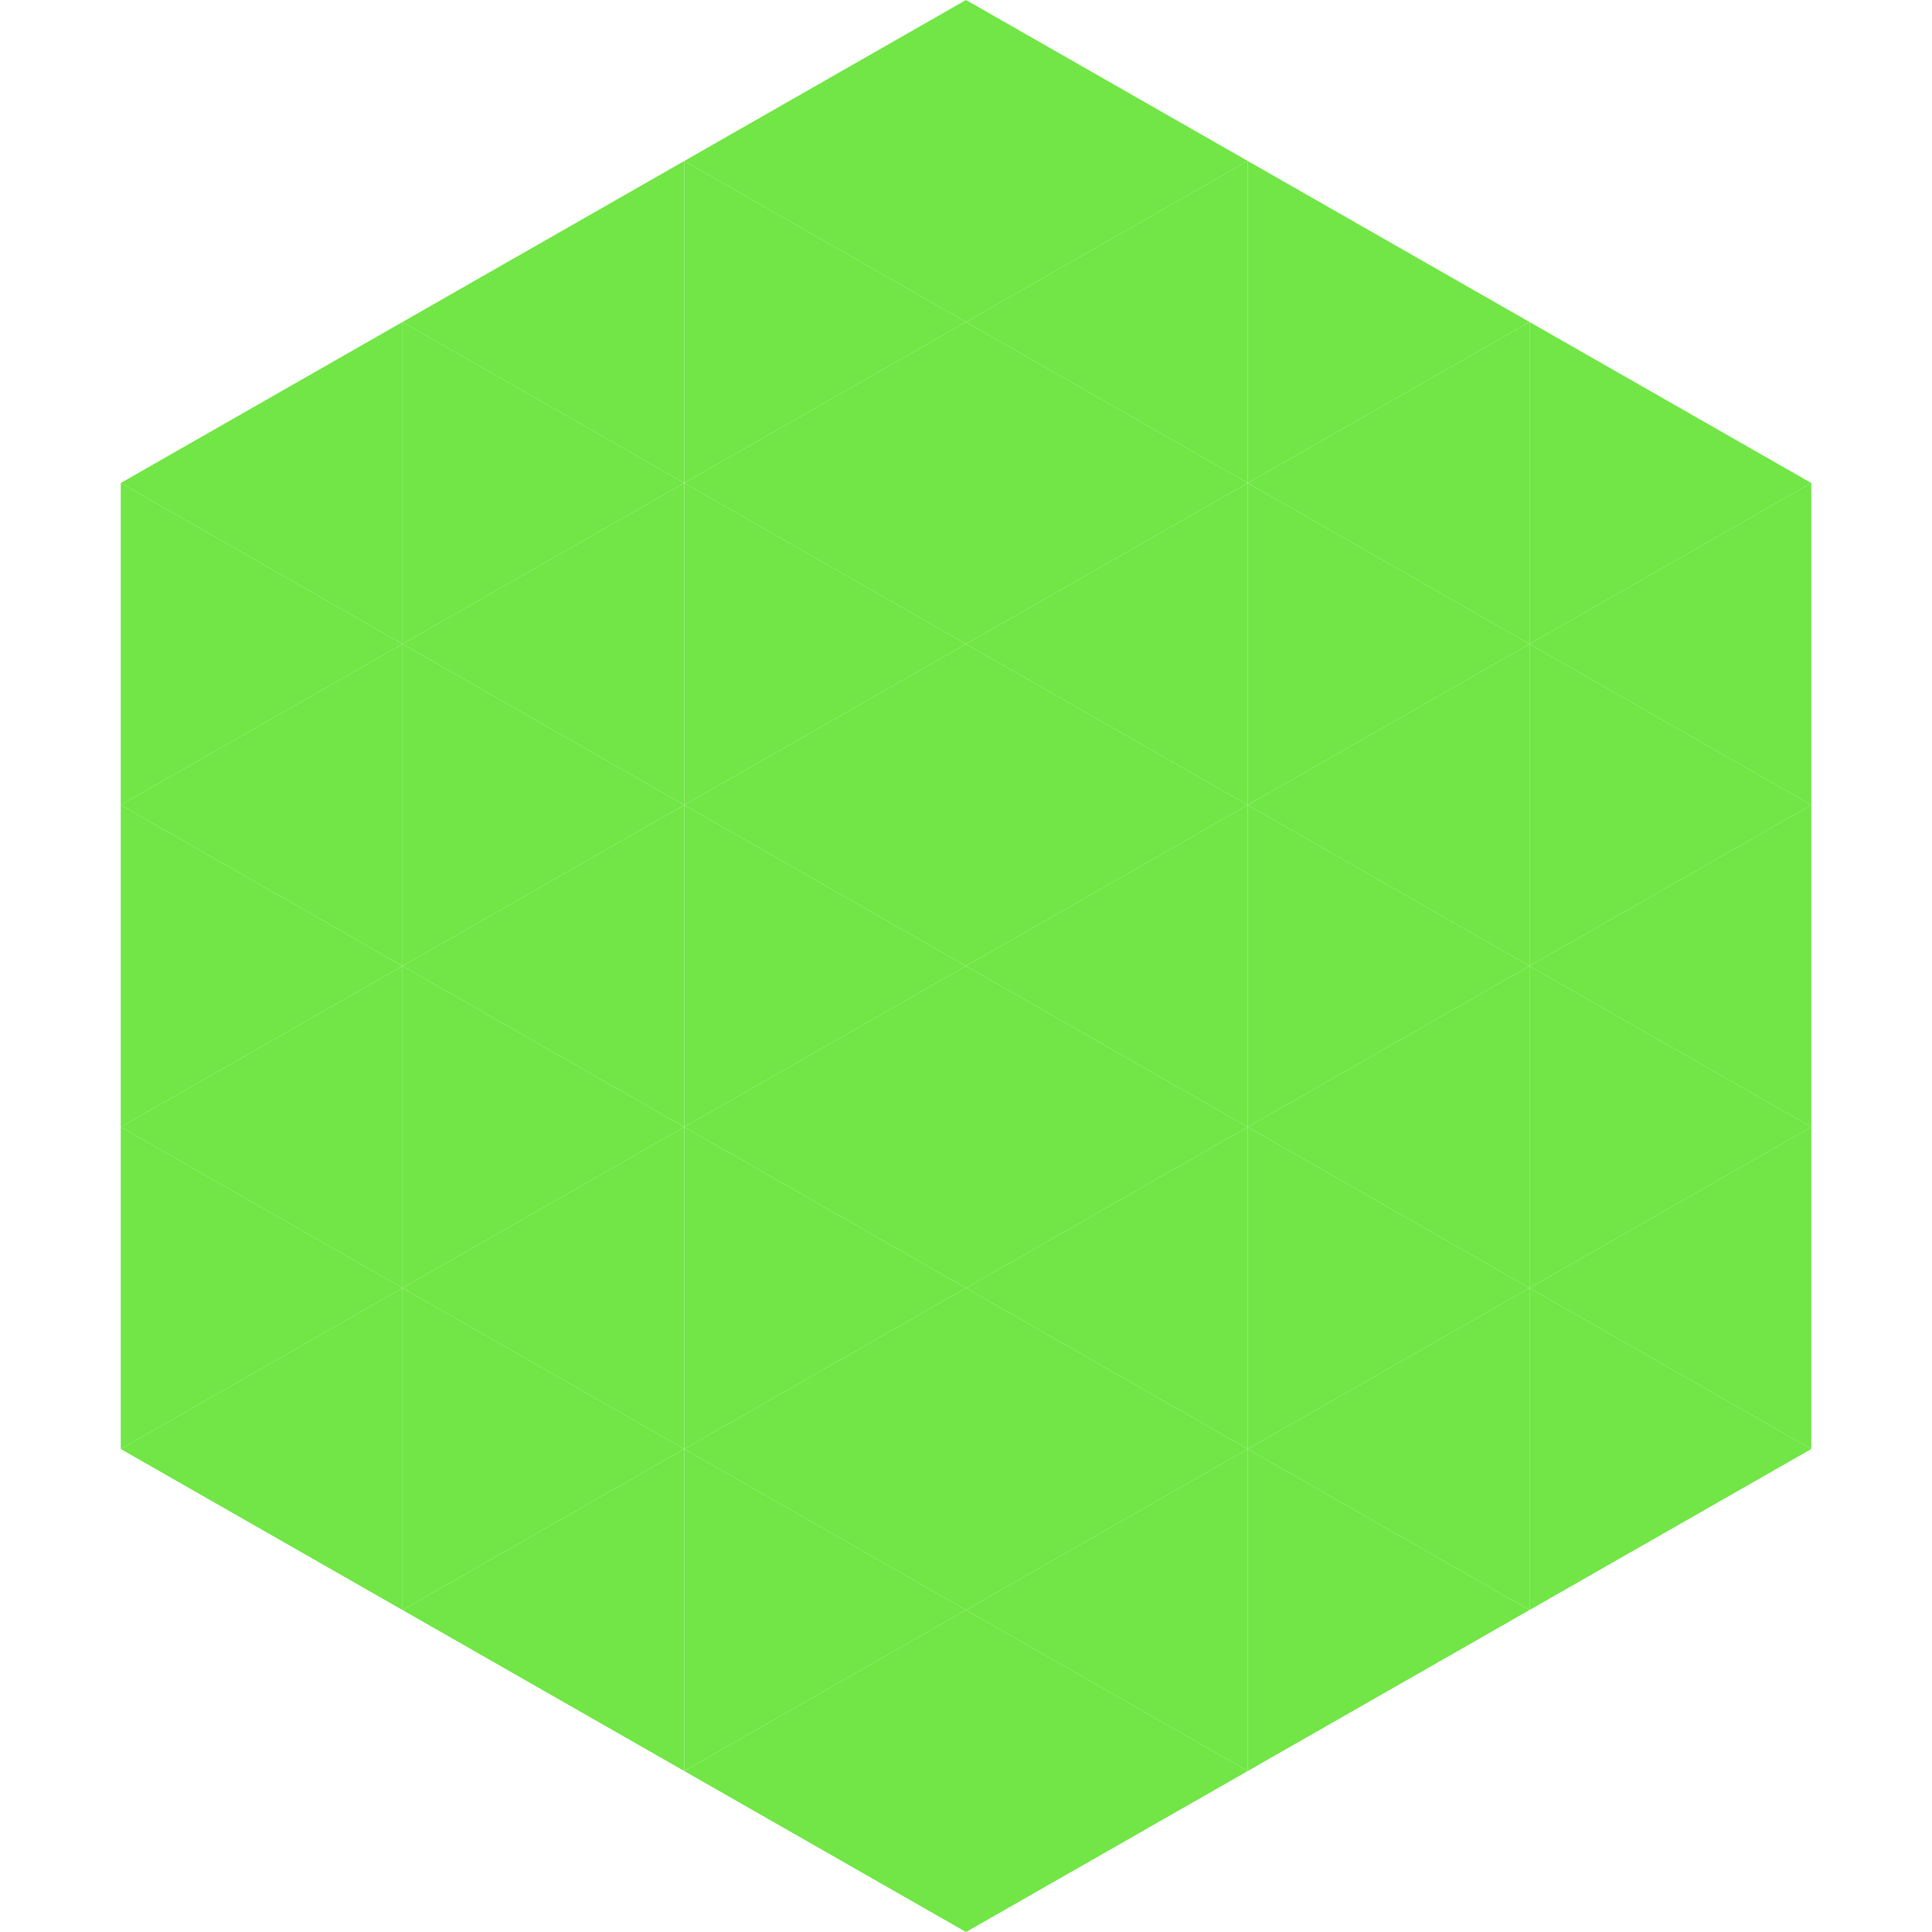
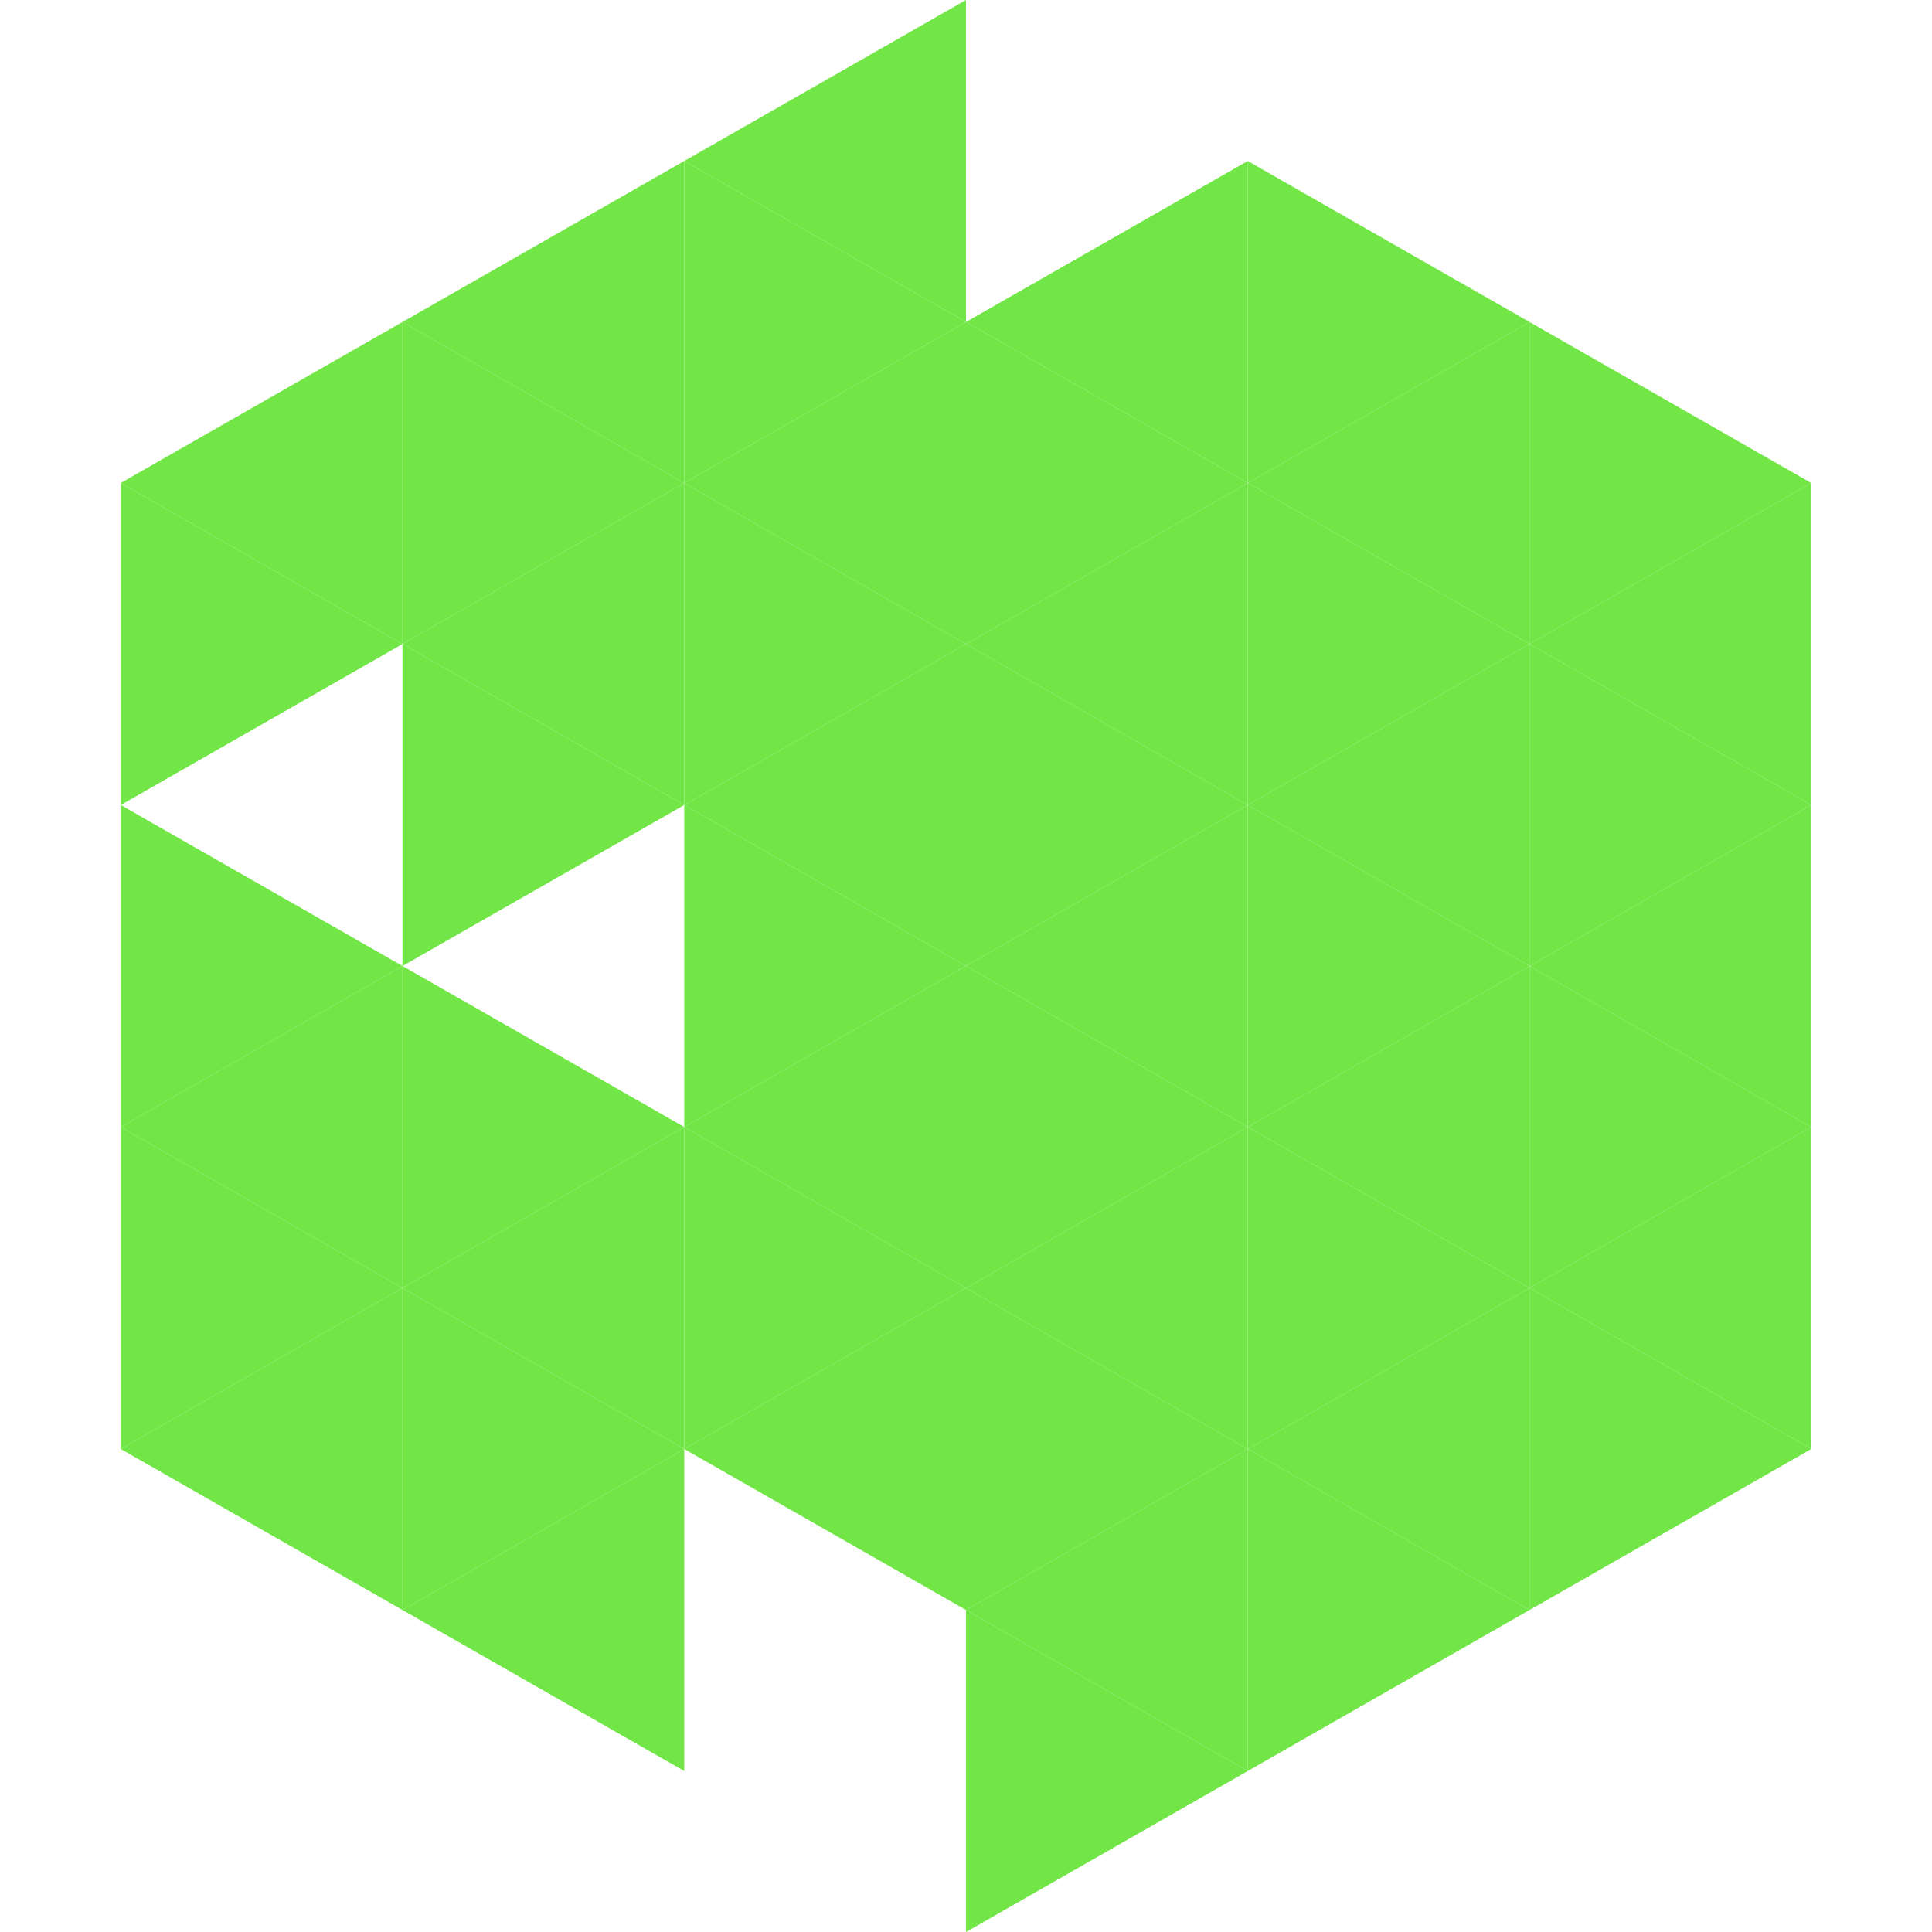
<svg xmlns="http://www.w3.org/2000/svg" width="240" height="240">
  <polygon points="50,40 15,60 50,80" style="fill:rgb(113,230,70)" />
  <polygon points="190,40 225,60 190,80" style="fill:rgb(113,230,70)" />
  <polygon points="15,60 50,80 15,100" style="fill:rgb(113,230,70)" />
  <polygon points="225,60 190,80 225,100" style="fill:rgb(113,230,70)" />
-   <polygon points="50,80 15,100 50,120" style="fill:rgb(113,230,70)" />
  <polygon points="190,80 225,100 190,120" style="fill:rgb(113,230,70)" />
  <polygon points="15,100 50,120 15,140" style="fill:rgb(113,230,70)" />
  <polygon points="225,100 190,120 225,140" style="fill:rgb(113,230,70)" />
  <polygon points="50,120 15,140 50,160" style="fill:rgb(113,230,70)" />
  <polygon points="190,120 225,140 190,160" style="fill:rgb(113,230,70)" />
  <polygon points="15,140 50,160 15,180" style="fill:rgb(113,230,70)" />
  <polygon points="225,140 190,160 225,180" style="fill:rgb(113,230,70)" />
  <polygon points="50,160 15,180 50,200" style="fill:rgb(113,230,70)" />
  <polygon points="190,160 225,180 190,200" style="fill:rgb(113,230,70)" />
  <polygon points="15,180 50,200 15,220" style="fill:rgb(255,255,255); fill-opacity:0" />
  <polygon points="225,180 190,200 225,220" style="fill:rgb(255,255,255); fill-opacity:0" />
  <polygon points="50,0 85,20 50,40" style="fill:rgb(255,255,255); fill-opacity:0" />
  <polygon points="190,0 155,20 190,40" style="fill:rgb(255,255,255); fill-opacity:0" />
  <polygon points="85,20 50,40 85,60" style="fill:rgb(113,230,70)" />
  <polygon points="155,20 190,40 155,60" style="fill:rgb(113,230,70)" />
  <polygon points="50,40 85,60 50,80" style="fill:rgb(113,230,70)" />
  <polygon points="190,40 155,60 190,80" style="fill:rgb(113,230,70)" />
  <polygon points="85,60 50,80 85,100" style="fill:rgb(113,230,70)" />
  <polygon points="155,60 190,80 155,100" style="fill:rgb(113,230,70)" />
  <polygon points="50,80 85,100 50,120" style="fill:rgb(113,230,70)" />
  <polygon points="190,80 155,100 190,120" style="fill:rgb(113,230,70)" />
-   <polygon points="85,100 50,120 85,140" style="fill:rgb(113,230,70)" />
  <polygon points="155,100 190,120 155,140" style="fill:rgb(113,230,70)" />
  <polygon points="50,120 85,140 50,160" style="fill:rgb(113,230,70)" />
  <polygon points="190,120 155,140 190,160" style="fill:rgb(113,230,70)" />
  <polygon points="85,140 50,160 85,180" style="fill:rgb(113,230,70)" />
  <polygon points="155,140 190,160 155,180" style="fill:rgb(113,230,70)" />
  <polygon points="50,160 85,180 50,200" style="fill:rgb(113,230,70)" />
  <polygon points="190,160 155,180 190,200" style="fill:rgb(113,230,70)" />
  <polygon points="85,180 50,200 85,220" style="fill:rgb(113,230,70)" />
  <polygon points="155,180 190,200 155,220" style="fill:rgb(113,230,70)" />
  <polygon points="120,0 85,20 120,40" style="fill:rgb(113,230,70)" />
-   <polygon points="120,0 155,20 120,40" style="fill:rgb(113,230,70)" />
  <polygon points="85,20 120,40 85,60" style="fill:rgb(113,230,70)" />
  <polygon points="155,20 120,40 155,60" style="fill:rgb(113,230,70)" />
  <polygon points="120,40 85,60 120,80" style="fill:rgb(113,230,70)" />
  <polygon points="120,40 155,60 120,80" style="fill:rgb(113,230,70)" />
  <polygon points="85,60 120,80 85,100" style="fill:rgb(113,230,70)" />
  <polygon points="155,60 120,80 155,100" style="fill:rgb(113,230,70)" />
  <polygon points="120,80 85,100 120,120" style="fill:rgb(113,230,70)" />
  <polygon points="120,80 155,100 120,120" style="fill:rgb(113,230,70)" />
  <polygon points="85,100 120,120 85,140" style="fill:rgb(113,230,70)" />
  <polygon points="155,100 120,120 155,140" style="fill:rgb(113,230,70)" />
  <polygon points="120,120 85,140 120,160" style="fill:rgb(113,230,70)" />
  <polygon points="120,120 155,140 120,160" style="fill:rgb(113,230,70)" />
  <polygon points="85,140 120,160 85,180" style="fill:rgb(113,230,70)" />
  <polygon points="155,140 120,160 155,180" style="fill:rgb(113,230,70)" />
  <polygon points="120,160 85,180 120,200" style="fill:rgb(113,230,70)" />
  <polygon points="120,160 155,180 120,200" style="fill:rgb(113,230,70)" />
-   <polygon points="85,180 120,200 85,220" style="fill:rgb(113,230,70)" />
  <polygon points="155,180 120,200 155,220" style="fill:rgb(113,230,70)" />
-   <polygon points="120,200 85,220 120,240" style="fill:rgb(113,230,70)" />
  <polygon points="120,200 155,220 120,240" style="fill:rgb(113,230,70)" />
  <polygon points="85,220 120,240 85,260" style="fill:rgb(255,255,255); fill-opacity:0" />
  <polygon points="155,220 120,240 155,260" style="fill:rgb(255,255,255); fill-opacity:0" />
</svg>